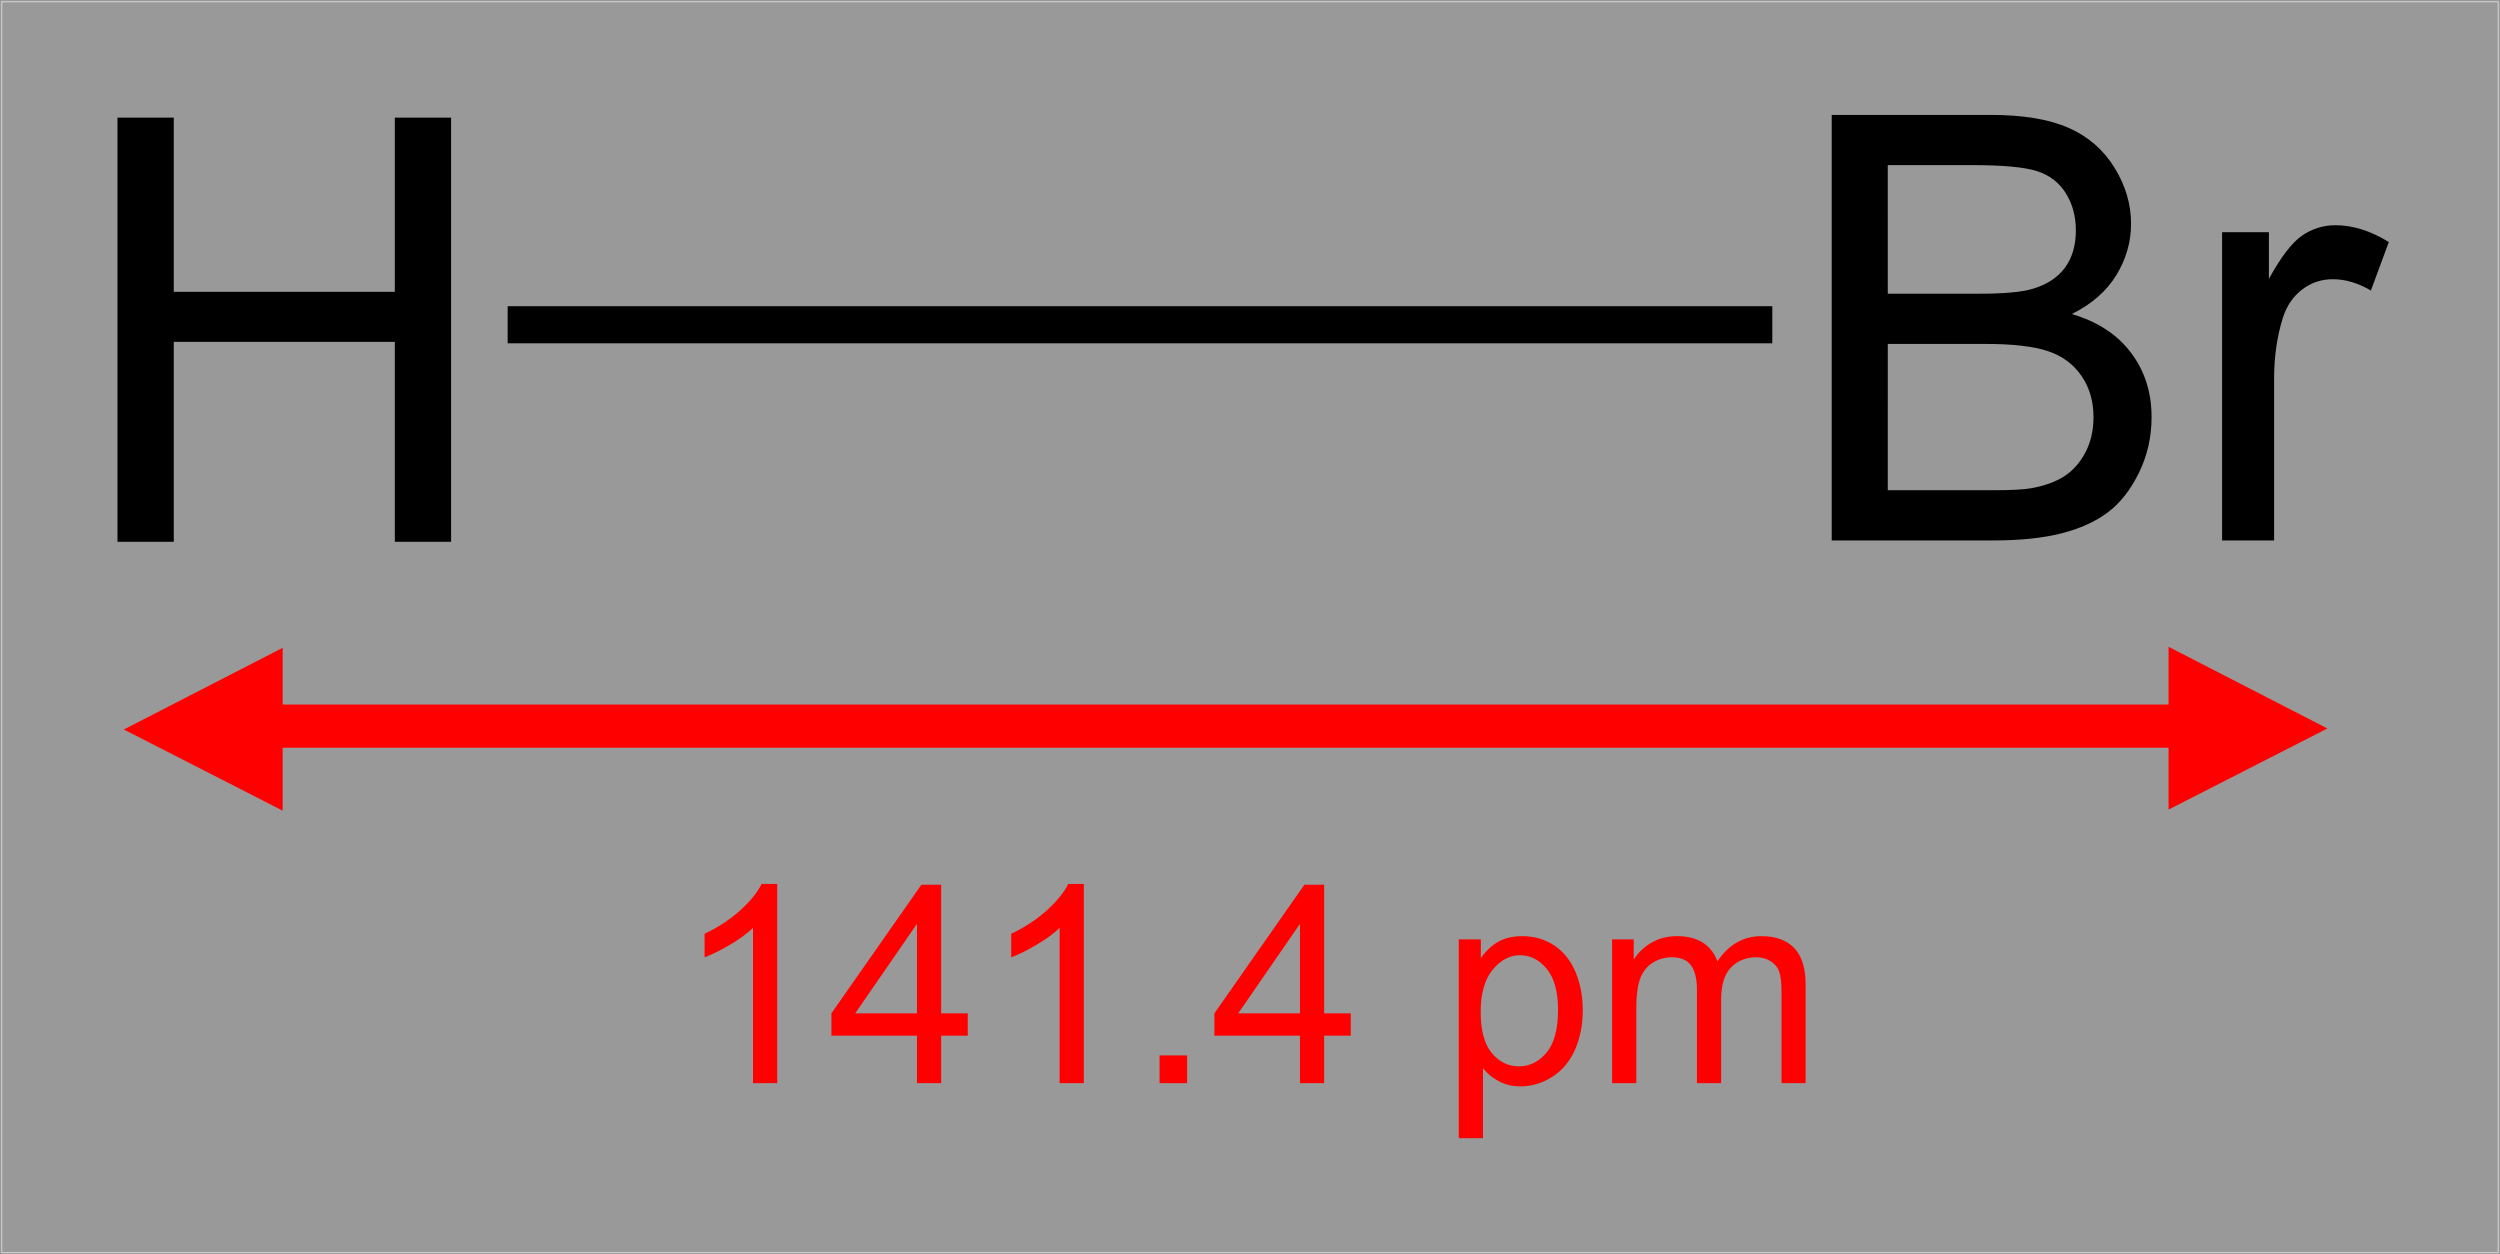
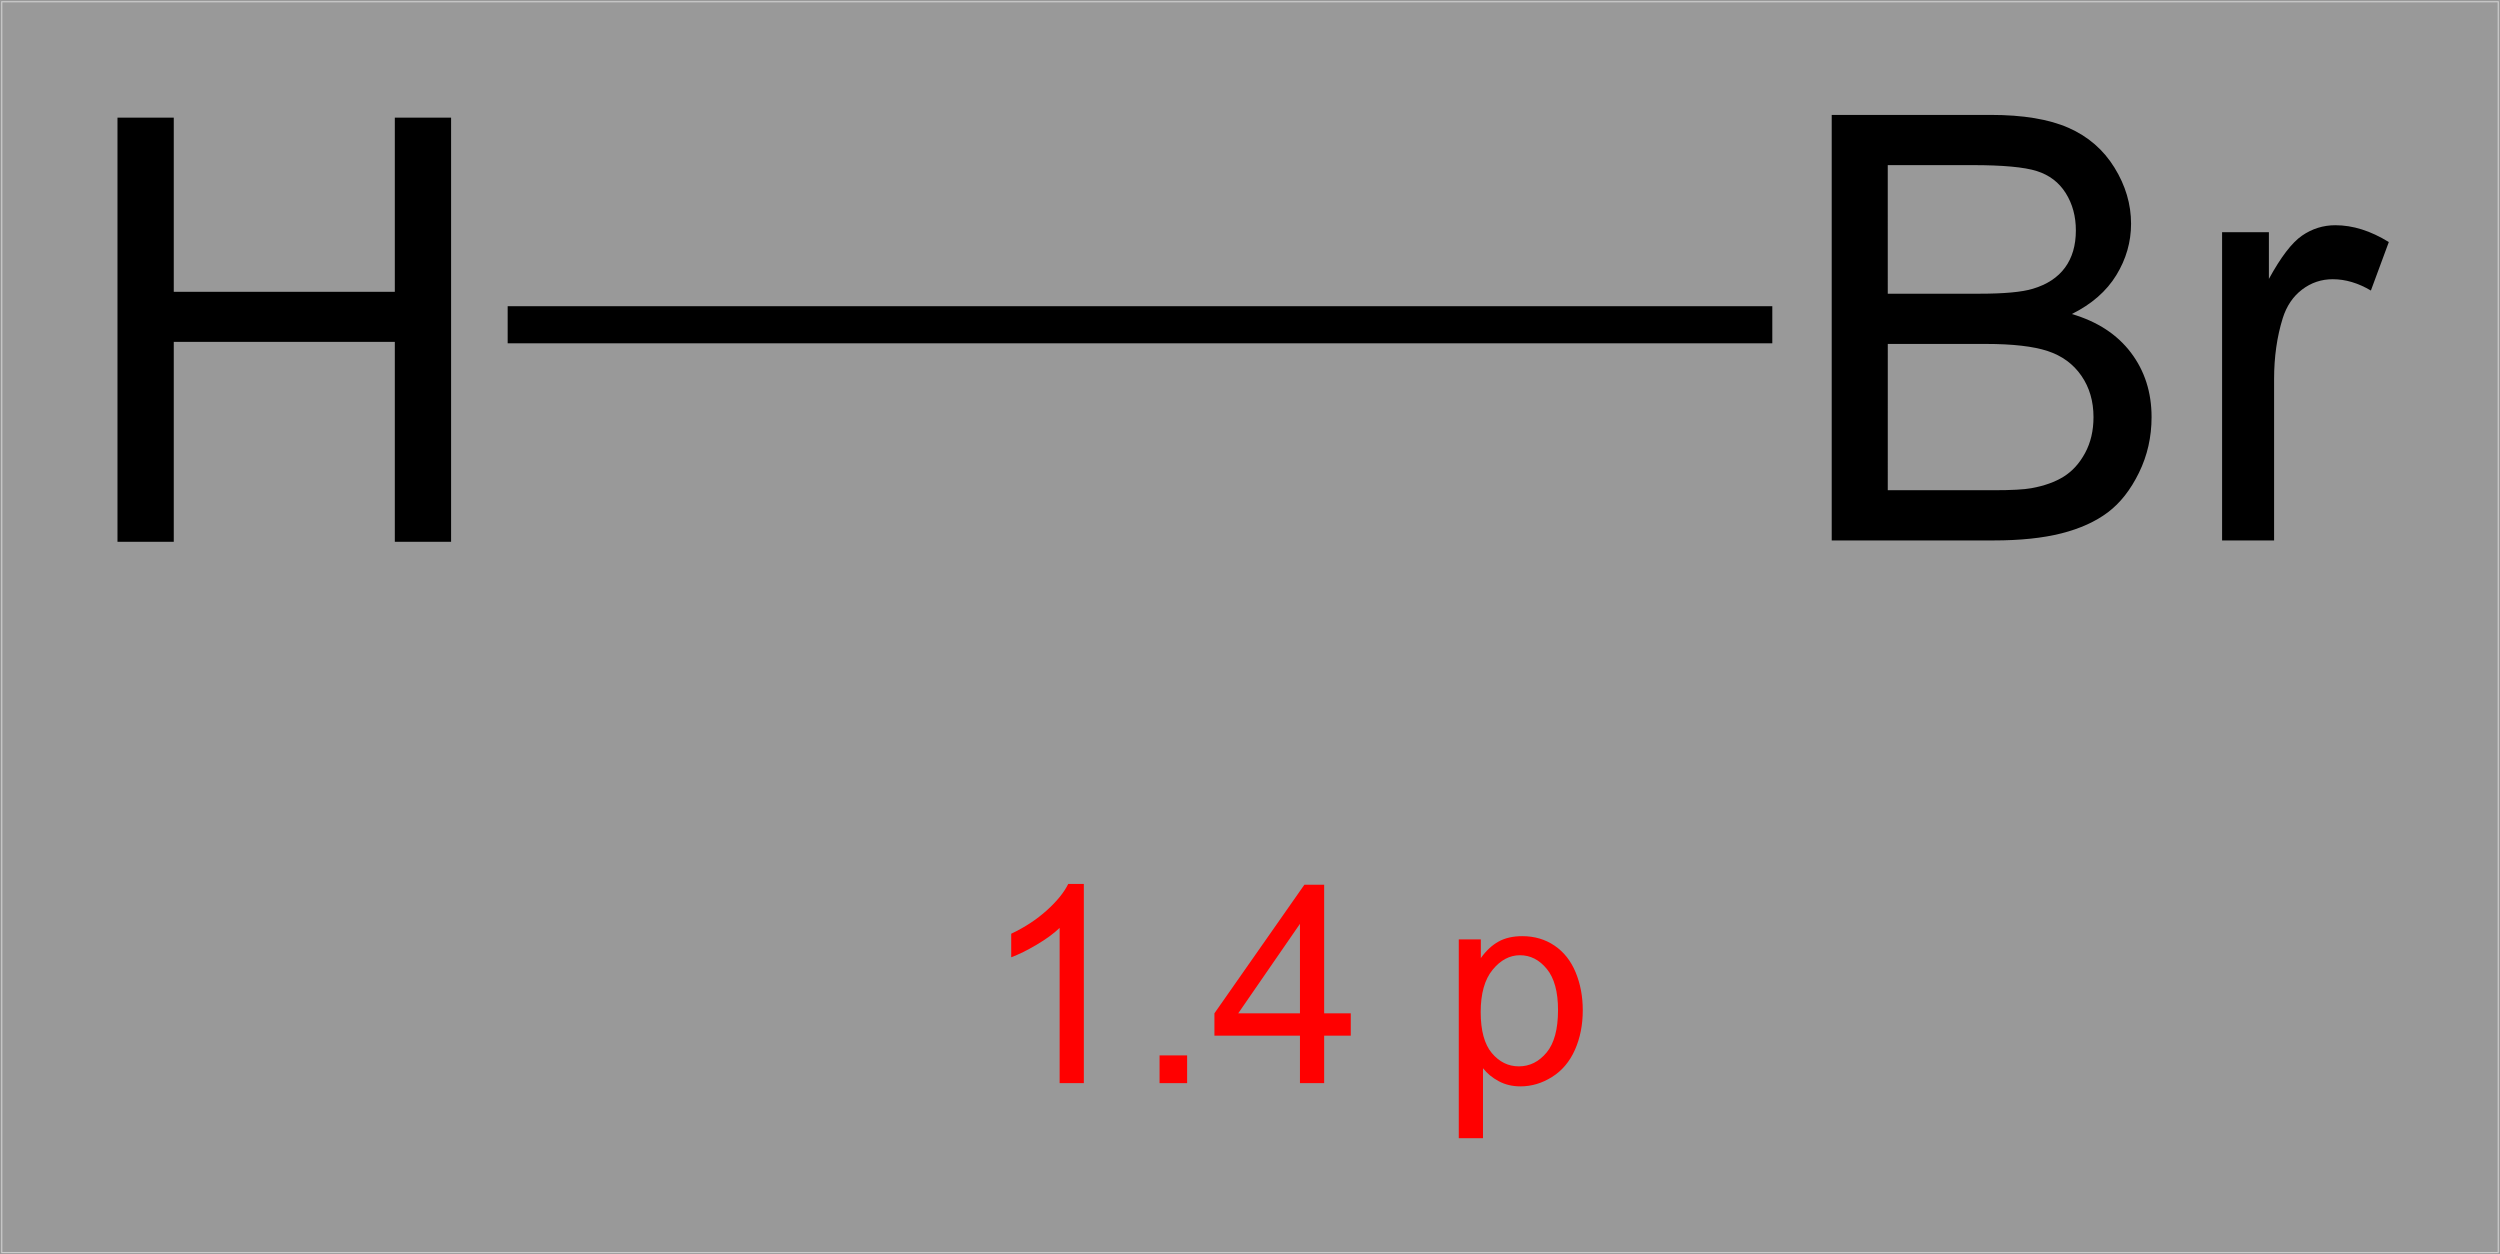
<svg xmlns="http://www.w3.org/2000/svg" xmlns:ns1="http://www.inkscape.org/namespaces/inkscape" xmlns:ns2="http://sodipodi.sourceforge.net/DTD/sodipodi-0.dtd" width="1072.191" height="537.948" id="svg2" version="1.1" ns1:version="0.47 r22583" ns2:docname="hBRr.svg">
  <rect width="100%" height="100%" fill="#333333" stroke="none" />
  <defs id="defs4">
    <ns1:perspective ns2:type="inkscape:persp3d" ns1:vp_x="0 : 526.18109 : 1" ns1:vp_y="0 : 1000 : 0" ns1:vp_z="744.09448 : 526.18109 : 1" ns1:persp3d-origin="372.04724 : 350.78739 : 1" id="perspective10" />
    <ns1:perspective id="perspective2824" ns1:persp3d-origin="0.5 : 0.33333333 : 1" ns1:vp_z="1 : 0.5 : 1" ns1:vp_y="0 : 1000 : 0" ns1:vp_x="0 : 0.5 : 1" ns2:type="inkscape:persp3d" />
    <ns1:perspective id="perspective2872" ns1:persp3d-origin="0.5 : 0.33333333 : 1" ns1:vp_z="1 : 0.5 : 1" ns1:vp_y="0 : 1000 : 0" ns1:vp_x="0 : 0.5 : 1" ns2:type="inkscape:persp3d" />
  </defs>
  <ns2:namedview id="base" pagecolor="#ffffff" bordercolor="#666666" borderopacity="1.0" ns1:pageopacity="0.0" ns1:pageshadow="2" ns1:zoom="0.57369113" ns1:cx="738.5725" ns1:cy="232.00075" ns1:document-units="px" ns1:current-layer="layer1" showgrid="false" ns1:window-width="1024" ns1:window-height="712" ns1:window-x="-4" ns1:window-y="-4" ns1:window-maximized="1" />
  <g ns1:label="Capa 1" ns1:groupmode="layer" id="layer1" transform="translate(23.521,-174.566)">
    <rect style="fill:#ffffff;fill-opacity:1;fill-rule:evenodd;stroke:#ffffff;opacity:0.5" id="rect2914" width="1071.191" height="536.948" x="-23.021" y="175.066" />
    <g transform="matrix(6.37,0,0,6.353,-63.806,-51.591)" style="font-size:40px;font-style:normal;font-weight:normal;fill:#000000;fill-opacity:1;stroke:none;font-family:Arial;-inkscape-font-specification:Arial" id="flowRoot2830">
      <path d="m 14.234,72.173 0,-28.633 3.789,0 0,11.758 14.883,0 0,-11.758 3.789,0 0,28.633 -3.789,0 0,-13.496 -14.883,0 0,13.496 z" style="" id="path2856" />
    </g>
    <g transform="matrix(6.345,0,0,6.374,-2699.884,-475.756)" style="font-size:40px;font-style:normal;font-weight:normal;fill:#000000;fill-opacity:1;stroke:none;font-family:Arial;-inkscape-font-specification:Arial" id="flowRoot2838">
      <path d="m 545.617,138.392 0,-28.633 10.742,0 c 2.187,3e-5 3.942,0.29 5.264,0.869 1.322,0.579 2.357,1.471 3.105,2.676 0.749,1.204 1.123,2.464 1.123,3.779 -2e-5,1.224 -0.332,2.376 -0.996,3.457 -0.664,1.081 -1.667,1.953 -3.008,2.617 1.732,0.508 3.063,1.374 3.994,2.598 0.931,1.224 1.396,2.669 1.396,4.336 -2e-5,1.341 -0.283,2.588 -0.85,3.74 -0.566,1.152 -1.266,2.041 -2.1,2.666 -0.833,0.625 -1.878,1.097 -3.135,1.416 -1.257,0.319 -2.796,0.479 -4.619,0.479 z m 3.789,-16.602 6.191,0 c 1.68,10e-6 2.884,-0.111 3.613,-0.332 0.964,-0.286 1.689,-0.762 2.178,-1.426 0.488,-0.664 0.732,-1.497 0.732,-2.5 -2e-5,-0.95 -0.228,-1.787 -0.684,-2.51 -0.456,-0.723 -1.107,-1.217 -1.953,-1.484 -0.846,-0.267 -2.298,-0.4 -4.355,-0.4 l -5.723,0 z m 0,13.223 7.129,0 c 1.224,1e-5 2.083,-0.046 2.578,-0.137 0.872,-0.156 1.602,-0.417 2.188,-0.781 0.586,-0.365 1.068,-0.895 1.445,-1.592 0.378,-0.697 0.566,-1.501 0.566,-2.412 -2e-5,-1.068 -0.273,-1.995 -0.82,-2.783 -0.547,-0.788 -1.305,-1.341 -2.275,-1.66 -0.97,-0.319 -2.367,-0.478 -4.189,-0.479 l -6.621,0 z" style="" id="path2848" />
      <path d="m 572.004,138.392 0,-20.742 3.164,0 0,3.145 c 0.807,-1.471 1.553,-2.441 2.236,-2.91 0.684,-0.469 1.436,-0.703 2.256,-0.703 1.185,2e-5 2.389,0.378 3.613,1.133 l -1.211,3.262 c -0.859,-0.508 -1.719,-0.762 -2.578,-0.762 -0.768,2e-5 -1.458,0.231 -2.07,0.693 -0.612,0.462 -1.048,1.104 -1.309,1.924 -0.391,1.25 -0.586,2.617 -0.586,4.102 l 0,10.859 z" style="" id="path2850" />
    </g>
    <g transform="matrix(2.953,0,0,2.972,43.038,-1133.561)" style="font-size:40px;font-style:normal;font-weight:normal;fill:#ff0000;fill-opacity:1;stroke:none;font-family:Bitstream Vera Sans" id="flowRoot2846">
-       <path d="m 90.34,596.454 -3.516,0 0,-22.402 c -0.846,0.807 -1.956,1.615 -3.33,2.422 -1.374,0.807 -2.607,1.413 -3.701,1.816 l 0,-3.398 c 1.966,-0.924 3.685,-2.044 5.156,-3.359 1.471,-1.315 2.513,-2.591 3.125,-3.828 l 2.266,0 z" style="font-family:Arial;-inkscape-font-specification:Arial" id="path2833" />
-       <path d="m 110.633,596.454 0,-6.855 -12.422,0 0,-3.223 13.066,-18.555 2.871,0 0,18.555 3.867,0 0,3.223 -3.867,0 0,6.855 z m 0,-10.078 0,-12.91 -8.965,12.91 z" style="font-family:Arial;-inkscape-font-specification:Arial" id="path2835" />
      <path d="m 134.871,596.454 -3.516,0 0,-22.402 c -0.846,0.807 -1.956,1.615 -3.33,2.422 -1.374,0.807 -2.607,1.413 -3.701,1.816 l 0,-3.398 c 1.966,-0.924 3.685,-2.044 5.156,-3.359 1.471,-1.315 2.513,-2.591 3.125,-3.828 l 2.266,0 z" style="font-family:Arial;-inkscape-font-specification:Arial" id="path2837" />
      <path d="m 145.867,596.454 0,-4.004 4.004,0 0,4.004 z" style="font-family:Arial;-inkscape-font-specification:Arial" id="path2839" />
      <path d="m 166.258,596.454 0,-6.855 -12.422,0 0,-3.223 13.066,-18.555 2.871,0 0,18.555 3.867,0 0,3.223 -3.867,0 0,6.855 z m 0,-10.078 0,-12.91 -8.965,12.91 z" style="font-family:Arial;-inkscape-font-specification:Arial" id="path2841" />
      <path d="m 189.324,604.403 0,-28.691 3.203,0 0,2.695 c 0.755,-1.055 1.608,-1.846 2.559,-2.373 0.951,-0.527 2.103,-0.791 3.457,-0.791 1.771,2e-5 3.333,0.456 4.688,1.367 1.354,0.911 2.376,2.197 3.066,3.857 0.69,1.66 1.035,3.48 1.035,5.459 -2e-5,2.122 -0.381,4.033 -1.143,5.732 -0.762,1.699 -1.869,3.001 -3.32,3.906 -1.452,0.905 -2.979,1.357 -4.58,1.357 -1.172,0 -2.223,-0.247 -3.154,-0.742 -0.931,-0.495 -1.696,-1.12 -2.295,-1.875 l 0,10.098 z m 3.184,-18.203 c 0,2.669 0.54,4.642 1.621,5.918 1.081,1.276 2.389,1.914 3.926,1.914 1.562,10e-6 2.9,-0.661 4.014,-1.982 1.113,-1.322 1.67,-3.369 1.67,-6.143 -2e-5,-2.643 -0.544,-4.622 -1.631,-5.938 -1.087,-1.315 -2.386,-1.973 -3.896,-1.973 -1.497,2e-5 -2.822,0.7 -3.975,2.1 -1.152,1.4 -1.729,3.434 -1.729,6.104 z" style="font-family:Arial;-inkscape-font-specification:Arial" id="path2843" />
-       <path d="m 211.59,596.454 0,-20.742 3.145,0 0,2.91 c 0.651,-1.016 1.517,-1.833 2.598,-2.451 1.081,-0.618 2.311,-0.928 3.691,-0.928 1.536,2e-5 2.796,0.319 3.779,0.957 0.983,0.638 1.676,1.53 2.08,2.676 1.641,-2.422 3.776,-3.633 6.406,-3.633 2.057,2e-5 3.639,0.57 4.746,1.709 1.107,1.139 1.66,2.894 1.66,5.264 l 0,14.238 -3.496,0 0,-13.066 c -3e-5,-1.406 -0.114,-2.419 -0.342,-3.037 -0.228,-0.618 -0.641,-1.117 -1.24,-1.494 -0.599,-0.378 -1.302,-0.566 -2.109,-0.566 -1.458,10e-6 -2.669,0.485 -3.633,1.455 -0.964,0.97 -1.445,2.523 -1.445,4.658 l 0,12.051 -3.516,0 0,-13.477 c -1e-5,-1.562 -0.286,-2.734 -0.859,-3.516 -0.573,-0.781 -1.51,-1.172 -2.812,-1.172 -0.99,10e-6 -1.904,0.26 -2.744,0.781 -0.84,0.521 -1.449,1.283 -1.826,2.285 -0.378,1.003 -0.566,2.448 -0.566,4.336 l 0,10.762 z" style="font-family:Arial;-inkscape-font-specification:Arial" id="path2845" />
    </g>
    <g transform="matrix(50.215,0,0,4.5,-56366.113,-2164.241)" style="font-size:40px;font-style:normal;font-weight:normal;fill:#000000;fill-opacity:1;stroke:none;font-family:Arial;-inkscape-font-specification:Arial" id="flowRoot2854">
      <path d="m 1126.363,552.454 0,-3.535 10.801,0 0,3.535 z" style="" id="path2853" />
    </g>
-     <path style="fill:#ff0000;stroke:none" d="m 906.52,451.96 0,24.75 -808.813,0 0,-24.312 -68.125,35.031 68.125,34.812 0,-27 808.813,0 0,26.531 68.125,-34.781 -68.125,-35.031 z" id="path2862" />
  </g>
</svg>